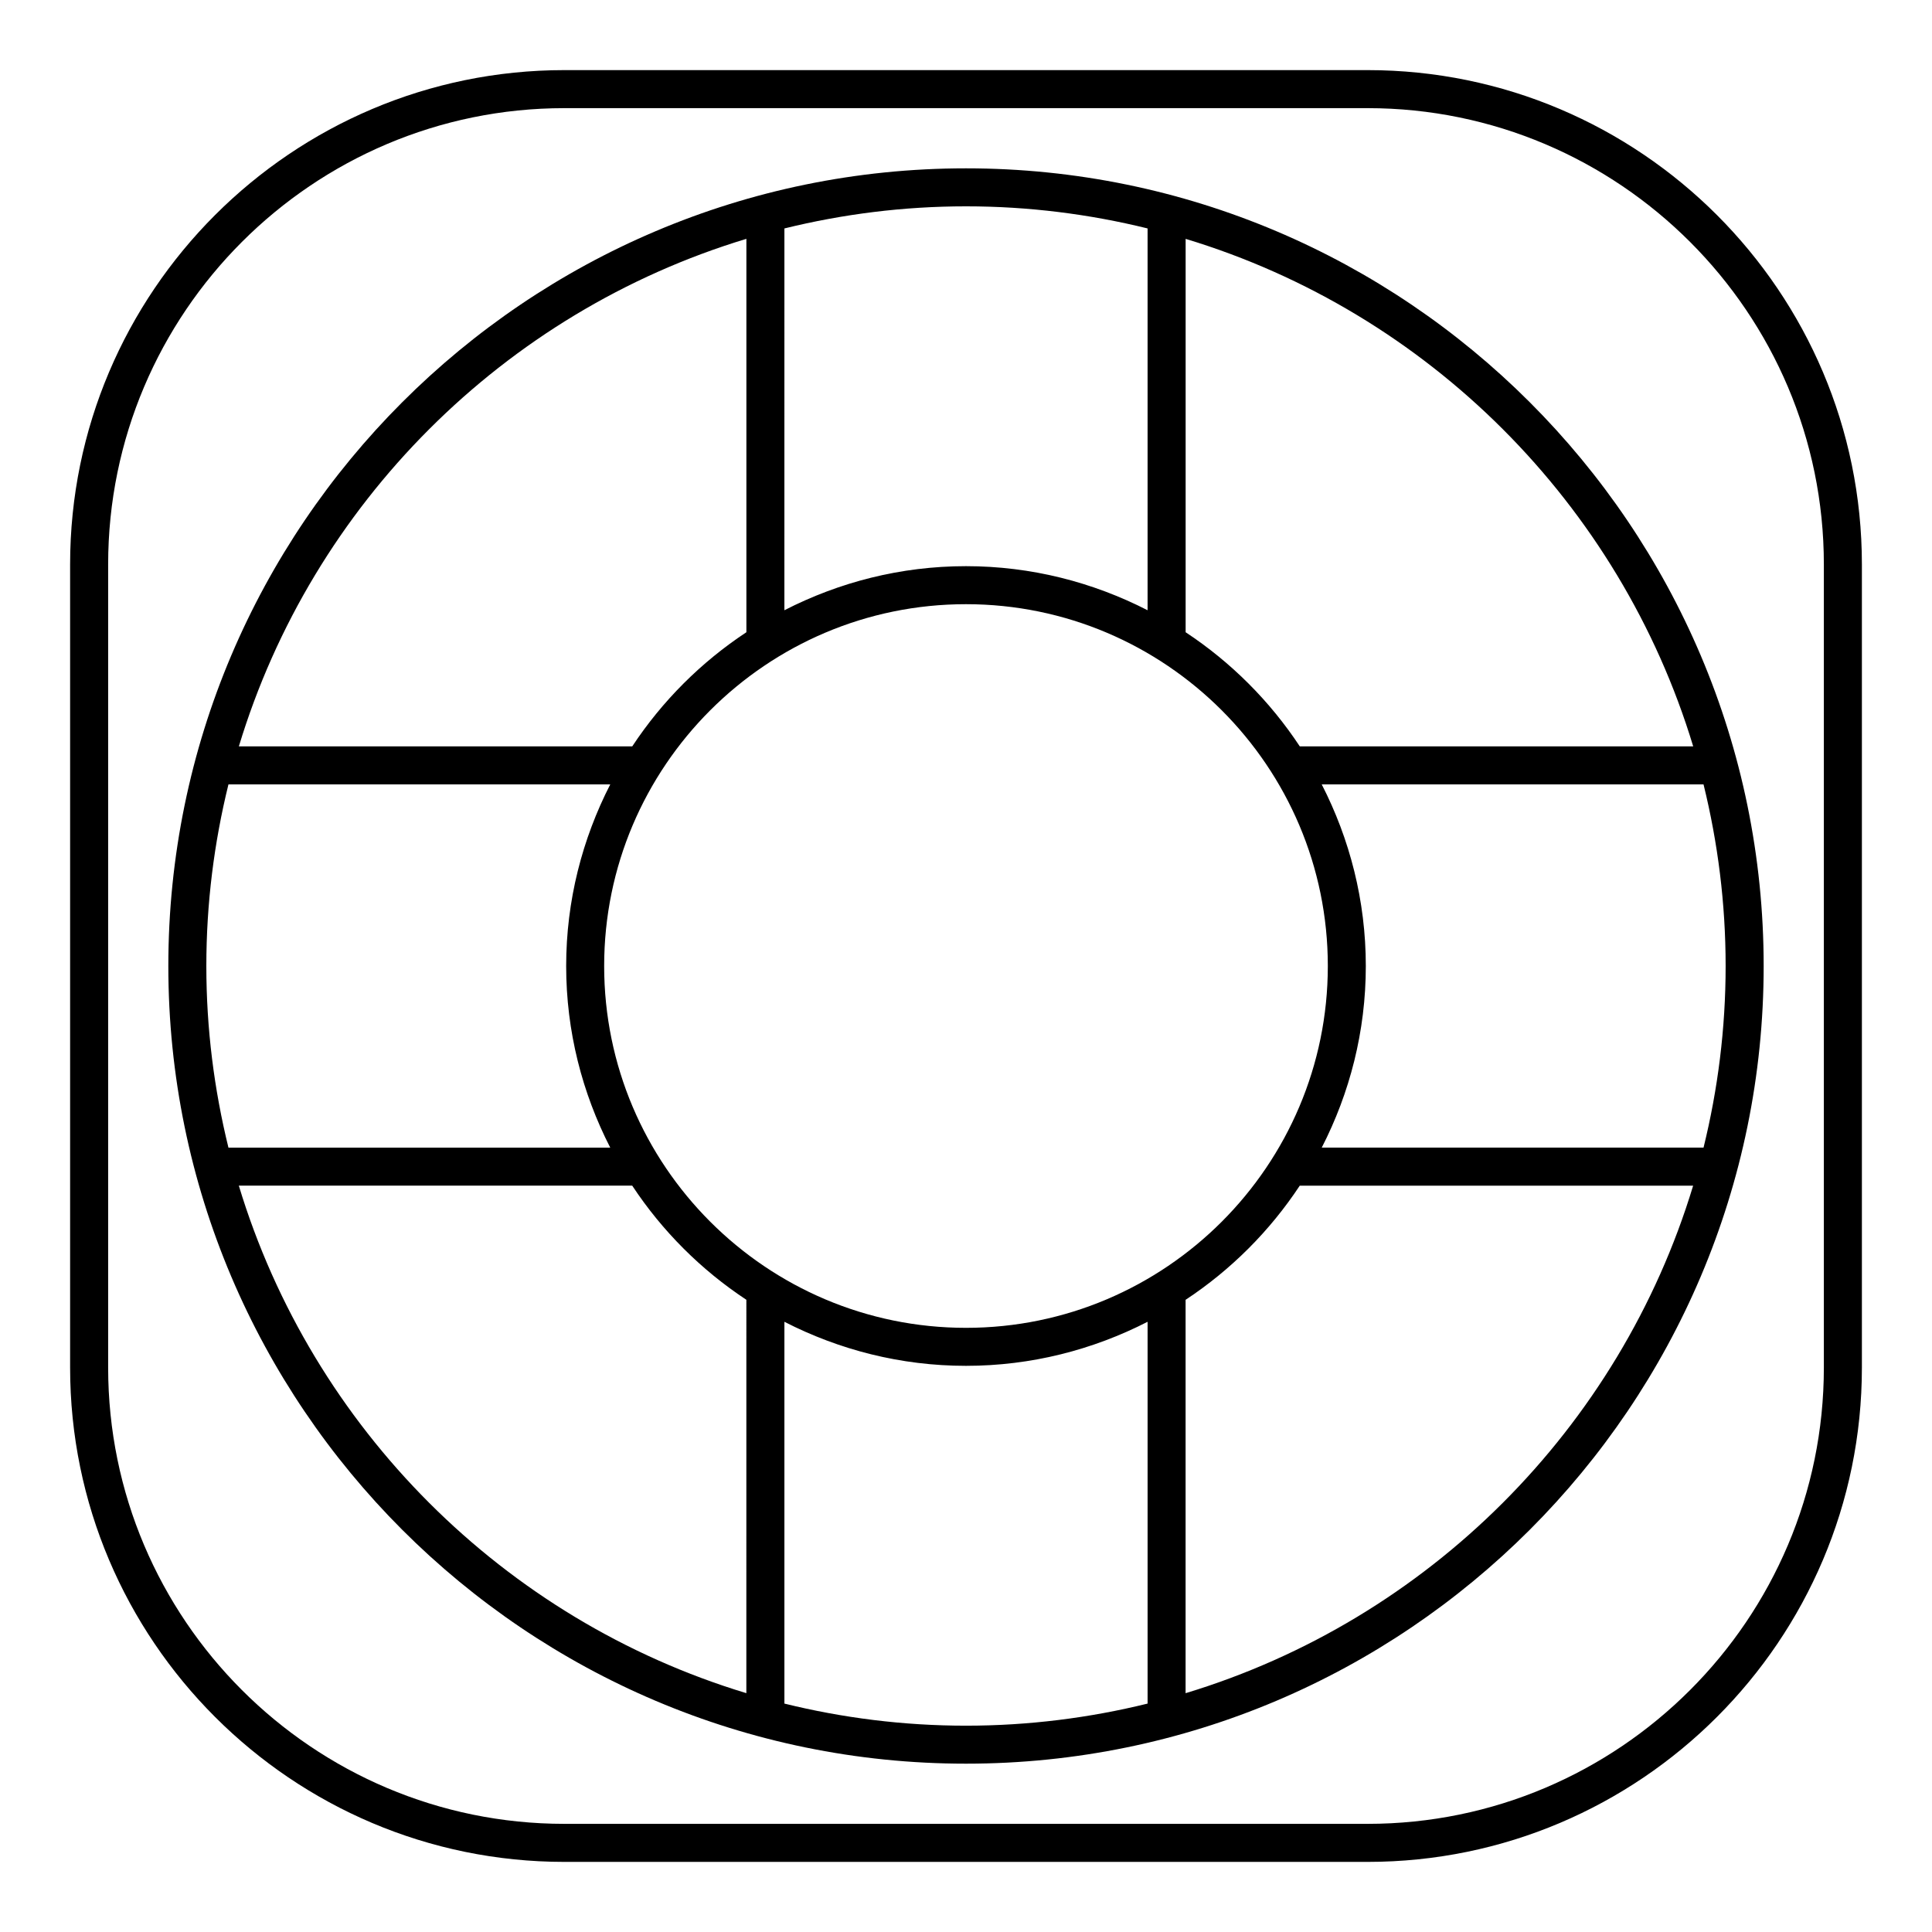
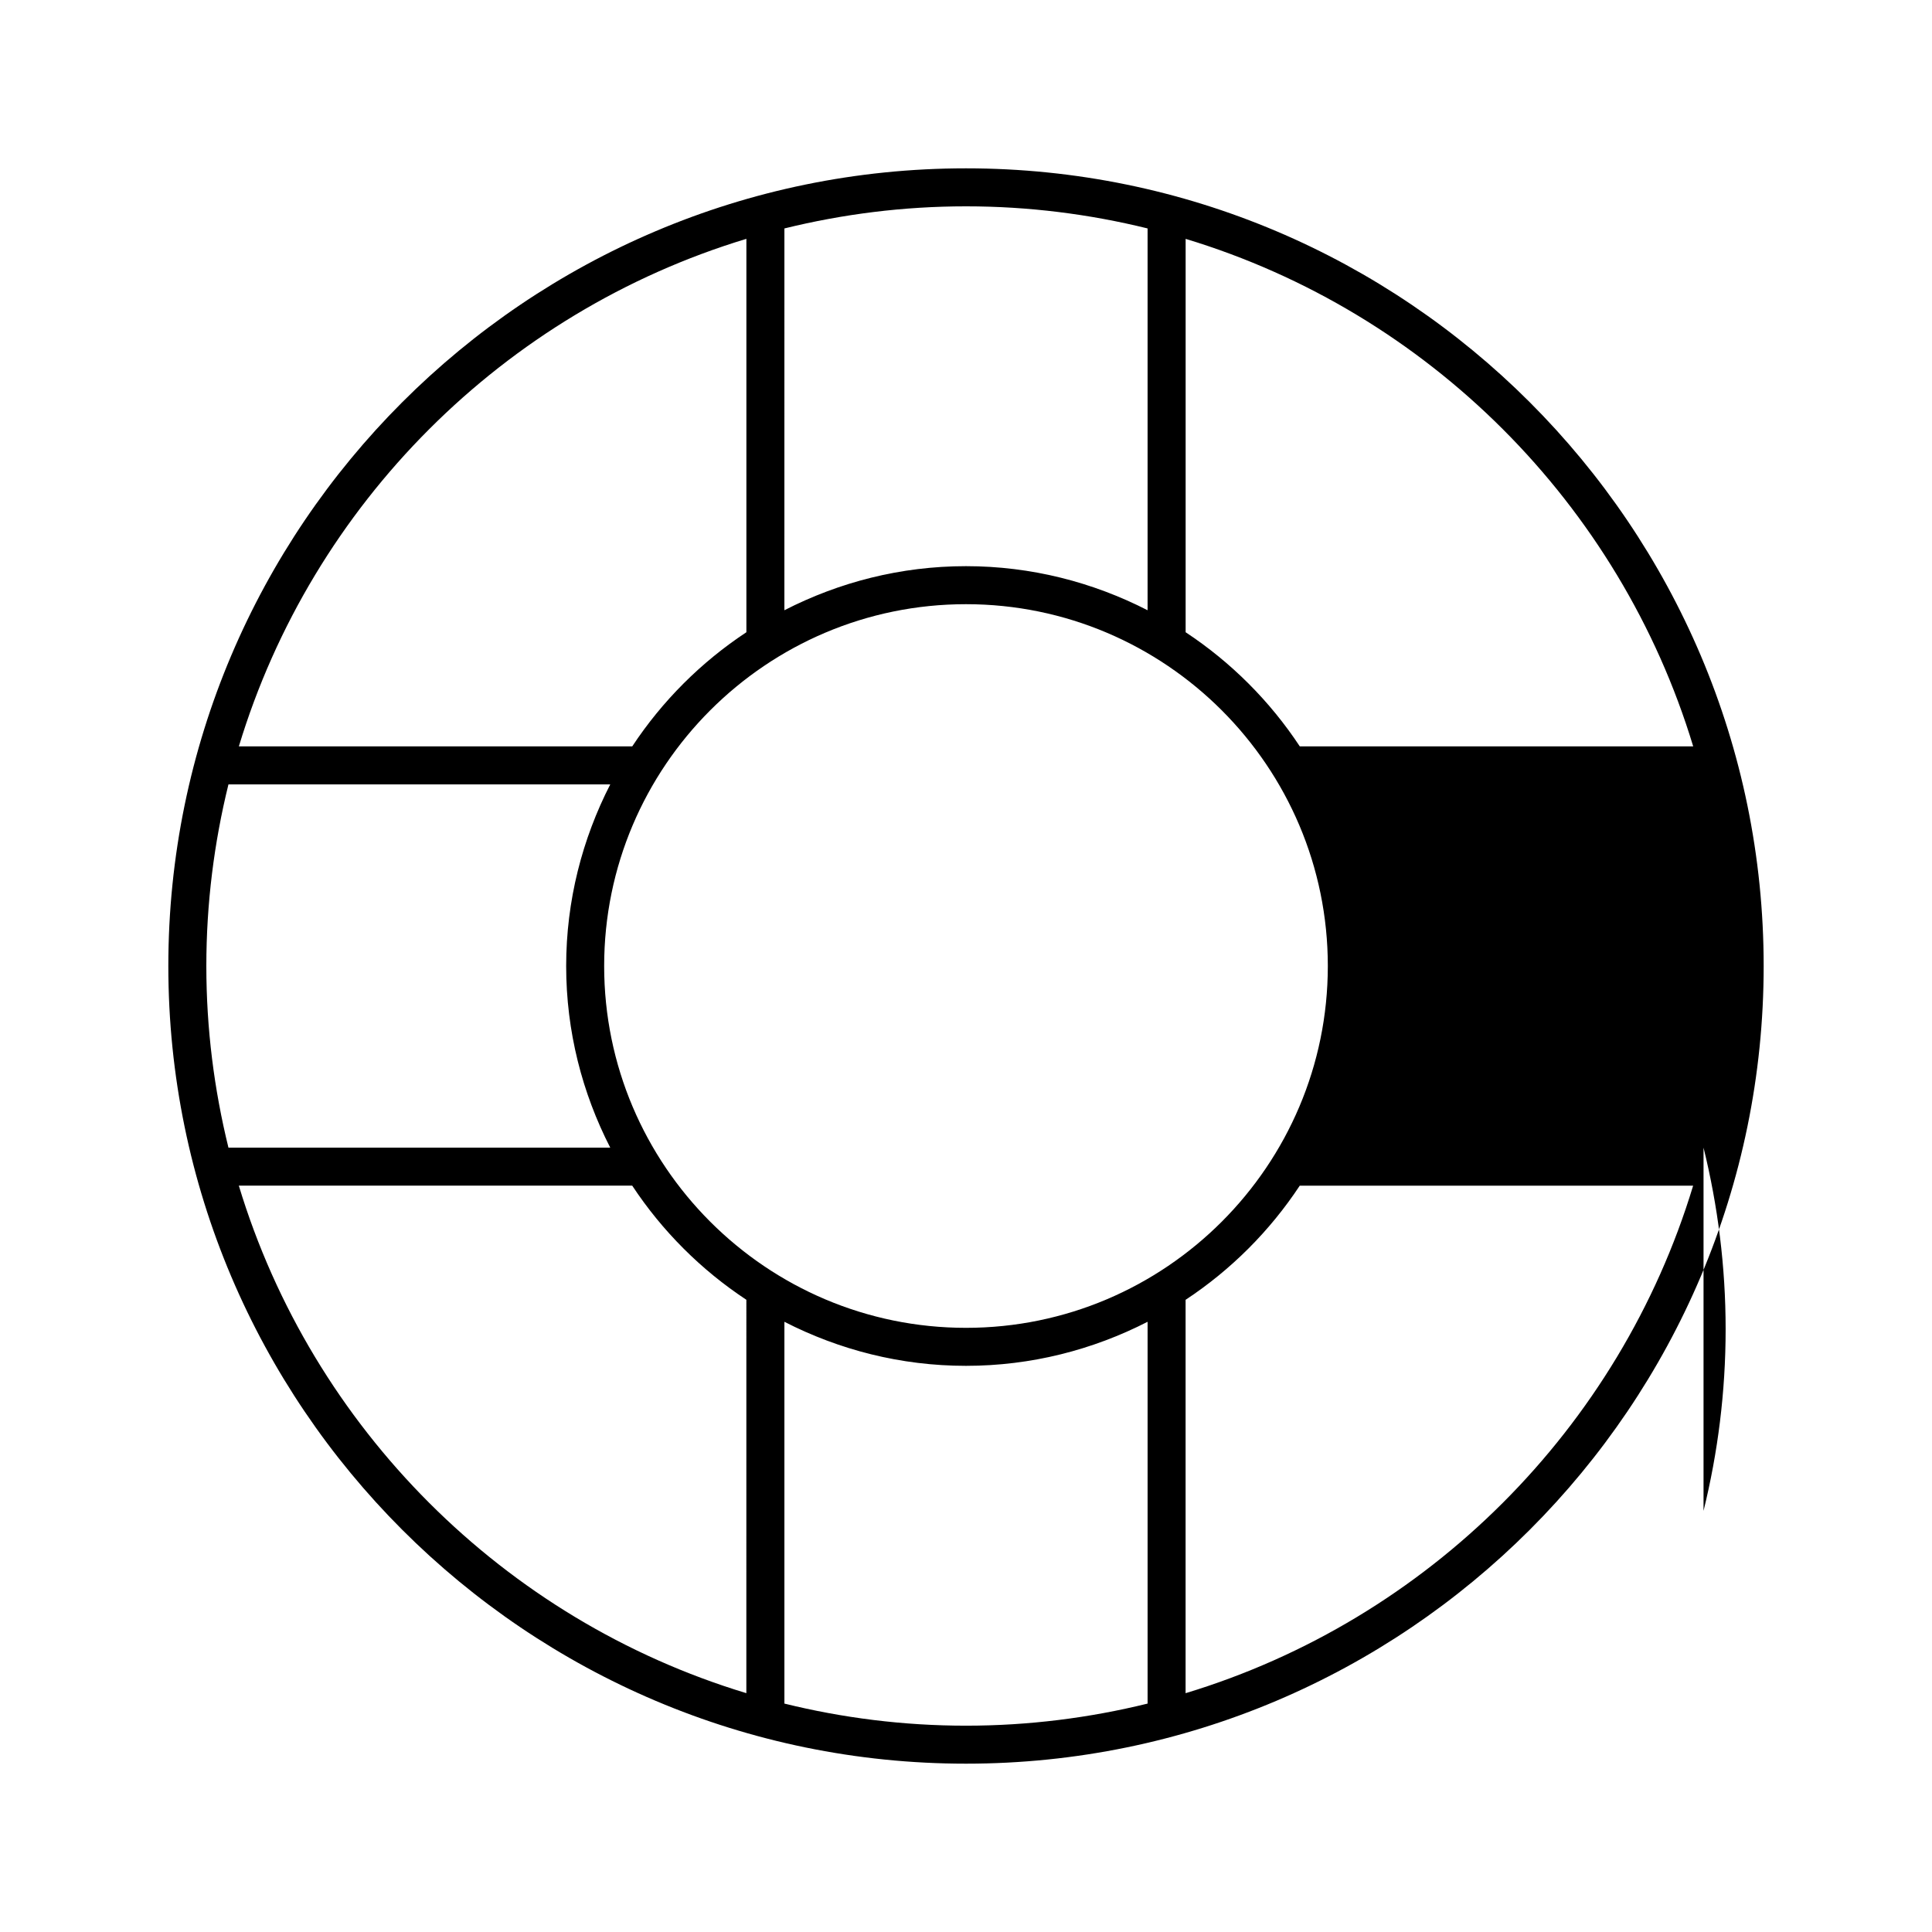
<svg xmlns="http://www.w3.org/2000/svg" fill="#000000" width="800px" height="800px" version="1.1" viewBox="144 144 512 512">
  <g>
-     <path d="m400 188.61c-116.56 0-211.39 94.832-211.39 211.39 0 116.57 94.832 211.39 211.39 211.39 116.57 0 211.39-94.828 211.39-211.39-0.004-116.56-94.828-211.39-211.39-211.39zm192.71 153.19h-104.25c-7.934-12.016-18.238-22.32-30.254-30.25v-104.25c64.273 19.449 115.05 70.223 134.51 134.5zm-192.71 154.09c-52.875 0-95.891-43.016-95.891-95.887 0-52.875 43.016-95.887 95.891-95.887 52.871 0 95.887 43.016 95.887 95.887-0.004 52.871-43.02 95.887-95.887 95.887zm48.121-291.35v101.18c-14.461-7.41-30.789-11.68-48.125-11.68-17.336 0-33.664 4.266-48.125 11.68l0.004-101.18c15.434-3.797 31.539-5.859 48.125-5.859 16.582 0 32.691 2.059 48.121 5.856zm-106.32 2.758v104.25c-12.016 7.934-22.32 18.234-30.25 30.25l-104.25-0.004c19.449-64.277 70.223-115.05 134.5-134.5zm-137.26 144.58h101.18c-7.41 14.461-11.68 30.793-11.68 48.129s4.266 33.668 11.68 48.129h-101.18c-3.797-15.434-5.859-31.543-5.859-48.129s2.059-32.699 5.859-48.129zm2.754 106.33h104.25c7.934 12.016 18.234 22.32 30.25 30.25l-0.004 104.25c-64.277-19.453-115.05-70.227-134.5-134.5zm144.58 137.26v-101.18c14.461 7.41 30.789 11.672 48.125 11.672 17.332 0 33.664-4.266 48.125-11.672v101.18c-15.434 3.797-31.539 5.856-48.125 5.856s-32.699-2.055-48.125-5.856zm106.32-2.754v-104.25c12.016-7.93 22.32-18.234 30.254-30.25h104.25c-19.453 64.277-70.234 115.05-134.51 134.5zm137.26-144.58h-101.18c7.418-14.461 11.68-30.789 11.68-48.129 0-17.336-4.266-33.668-11.68-48.129h101.18c3.797 15.434 5.856 31.539 5.856 48.129 0 16.582-2.055 32.695-5.856 48.129z" />
-     <path d="m506.43 162.58h-212.86c-72.227 0-130.99 58.766-130.99 130.99v212.86c0 72.23 58.766 130.99 130.99 130.99h212.86c72.23 0 130.99-58.758 130.99-130.99v-212.86c-0.004-72.227-58.762-130.99-130.99-130.99zm120.91 343.85c0 66.668-54.246 120.91-120.91 120.91h-212.86c-66.676 0-120.91-54.246-120.91-120.91v-212.86c0-66.676 54.238-120.91 120.91-120.91h212.86c66.668 0 120.91 54.238 120.91 120.91z" />
+     <path d="m400 188.61c-116.56 0-211.39 94.832-211.39 211.39 0 116.57 94.832 211.39 211.39 211.39 116.57 0 211.39-94.828 211.39-211.39-0.004-116.56-94.828-211.39-211.39-211.39zm192.71 153.19h-104.25c-7.934-12.016-18.238-22.32-30.254-30.25v-104.25c64.273 19.449 115.05 70.223 134.51 134.5zm-192.71 154.09c-52.875 0-95.891-43.016-95.891-95.887 0-52.875 43.016-95.887 95.891-95.887 52.871 0 95.887 43.016 95.887 95.887-0.004 52.871-43.02 95.887-95.887 95.887zm48.121-291.35v101.18c-14.461-7.41-30.789-11.68-48.125-11.68-17.336 0-33.664 4.266-48.125 11.68l0.004-101.18c15.434-3.797 31.539-5.859 48.125-5.859 16.582 0 32.691 2.059 48.121 5.856zm-106.32 2.758v104.25c-12.016 7.934-22.32 18.234-30.25 30.25l-104.25-0.004c19.449-64.277 70.223-115.05 134.5-134.5zm-137.26 144.58h101.18c-7.41 14.461-11.68 30.793-11.68 48.129s4.266 33.668 11.68 48.129h-101.18c-3.797-15.434-5.859-31.543-5.859-48.129s2.059-32.699 5.859-48.129zm2.754 106.33h104.25c7.934 12.016 18.234 22.32 30.25 30.25l-0.004 104.25c-64.277-19.453-115.05-70.227-134.5-134.5zm144.58 137.26v-101.18c14.461 7.41 30.789 11.672 48.125 11.672 17.332 0 33.664-4.266 48.125-11.672v101.18c-15.434 3.797-31.539 5.856-48.125 5.856s-32.699-2.055-48.125-5.856zm106.32-2.754v-104.25c12.016-7.93 22.32-18.234 30.254-30.25h104.25c-19.453 64.277-70.234 115.05-134.51 134.5zm137.26-144.58h-101.18h101.18c3.797 15.434 5.856 31.539 5.856 48.129 0 16.582-2.055 32.695-5.856 48.129z" />
  </g>
</svg>